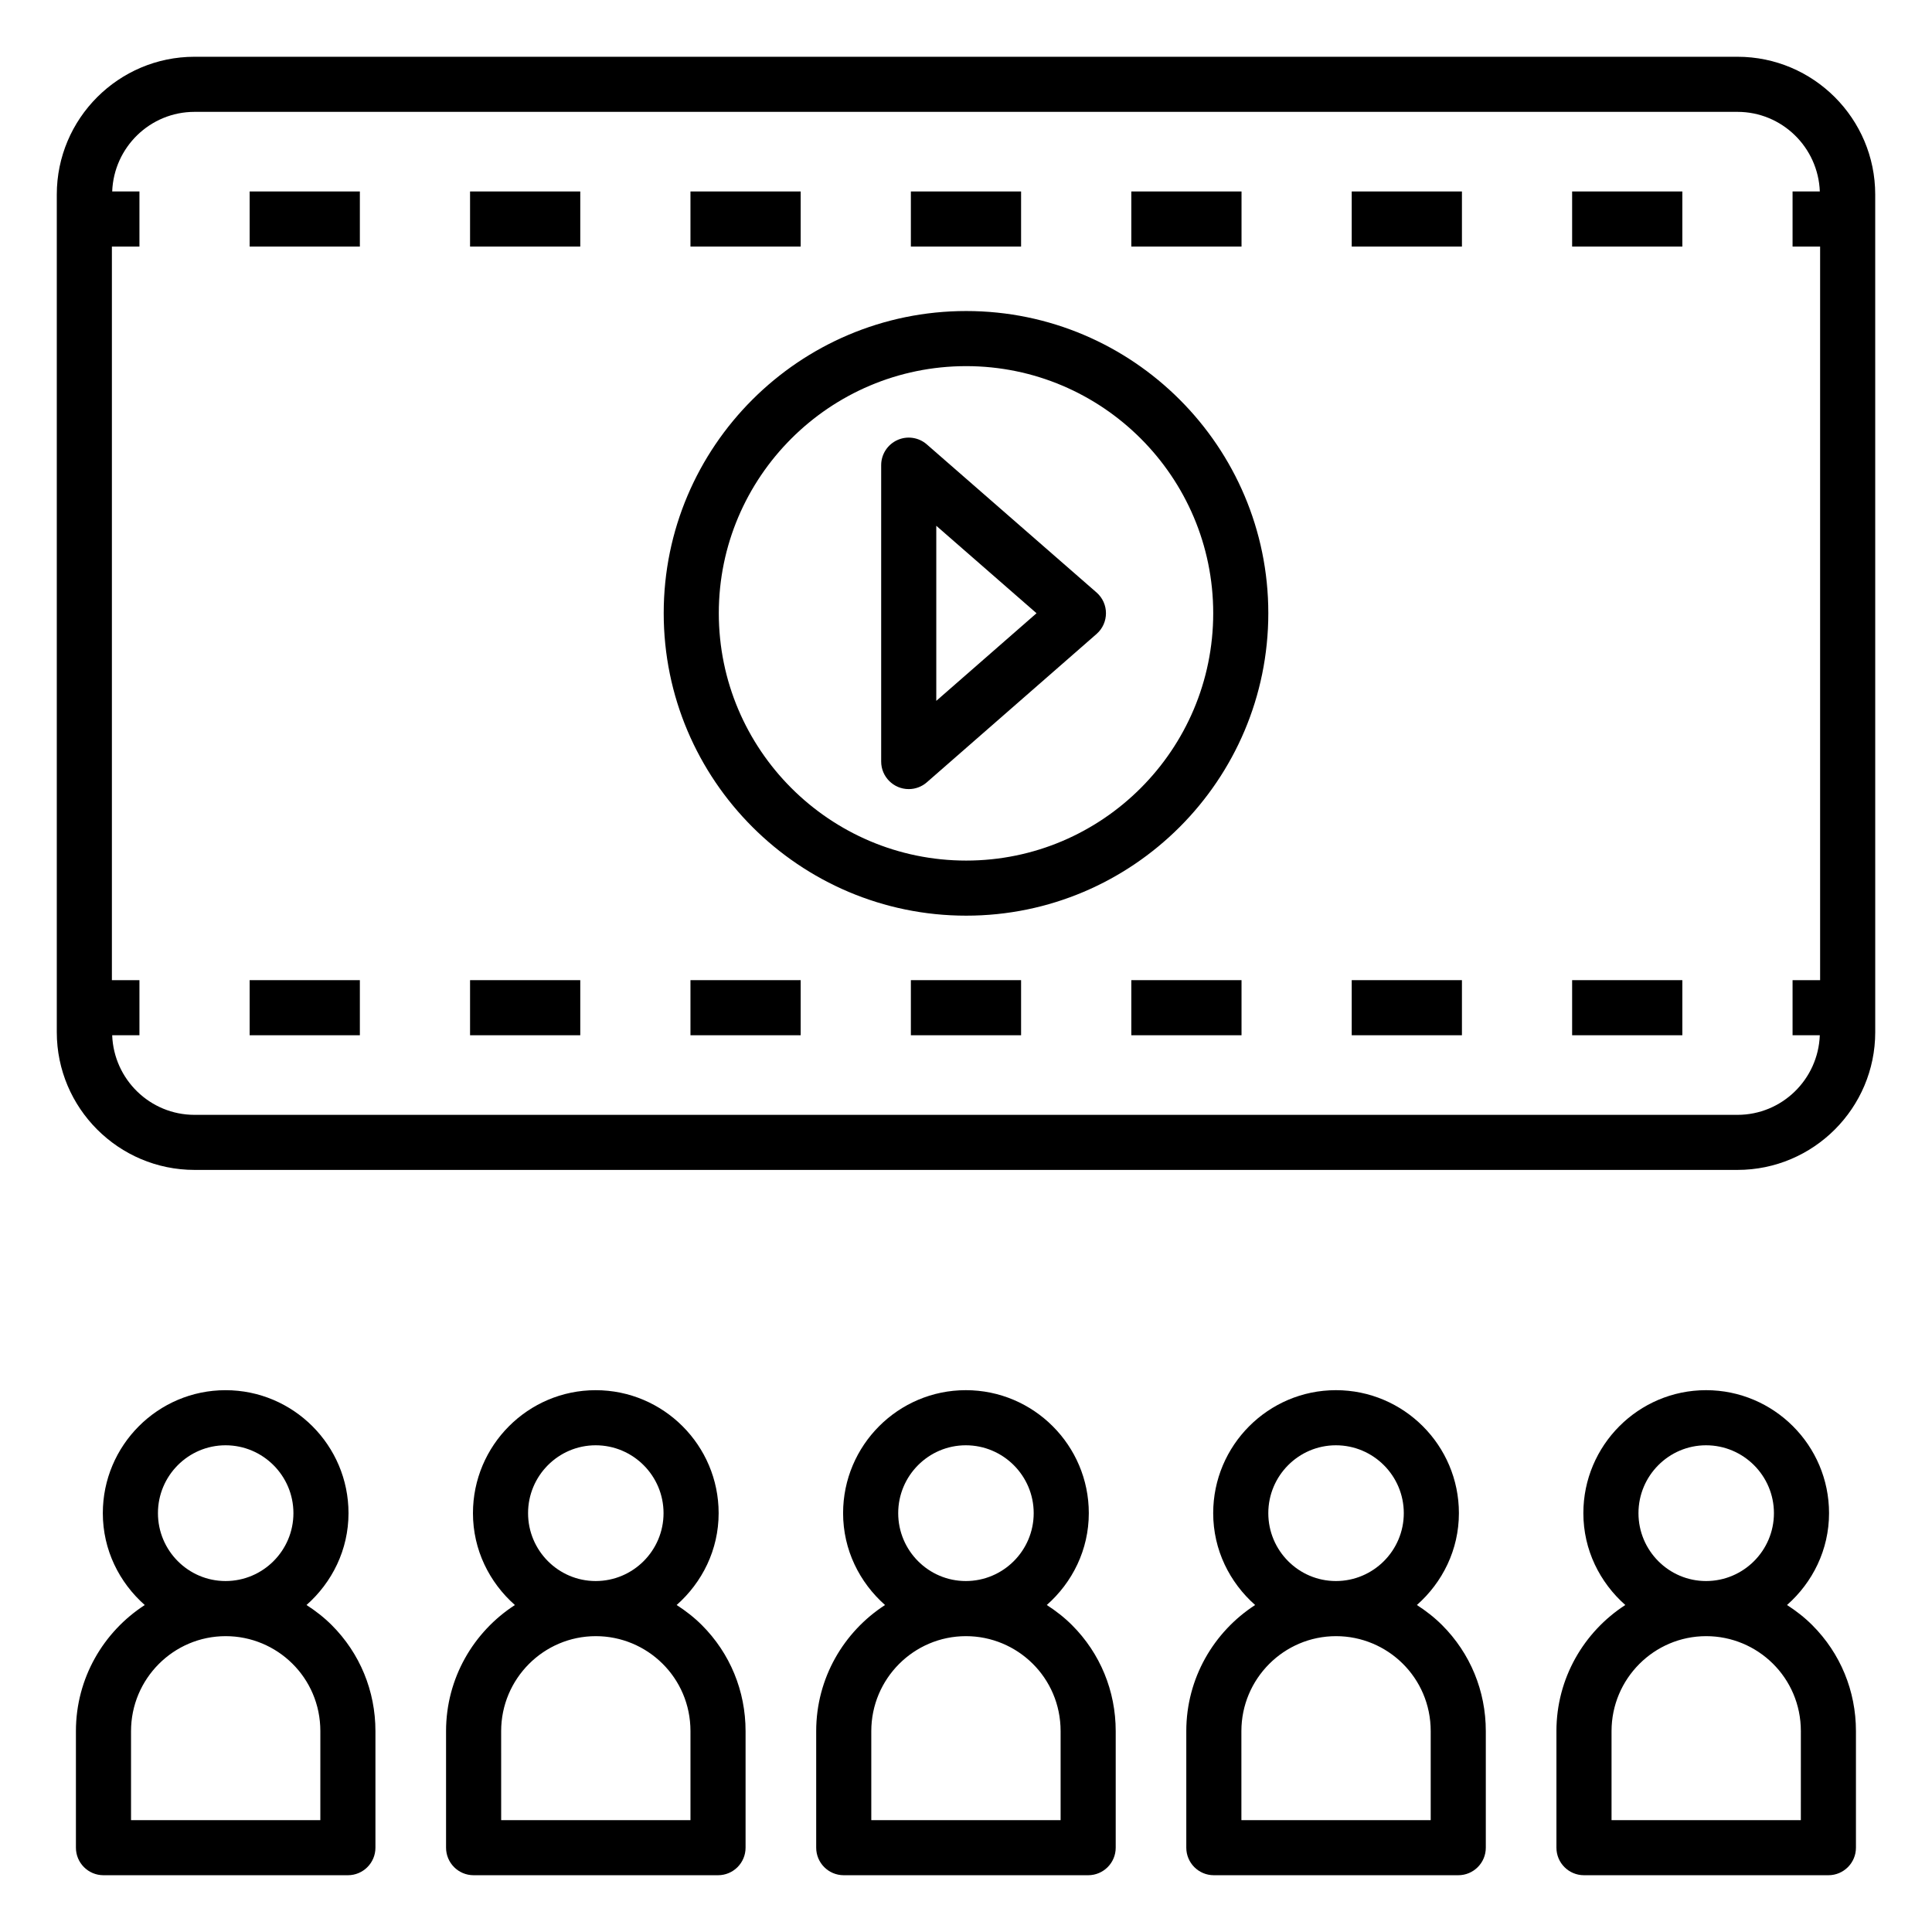
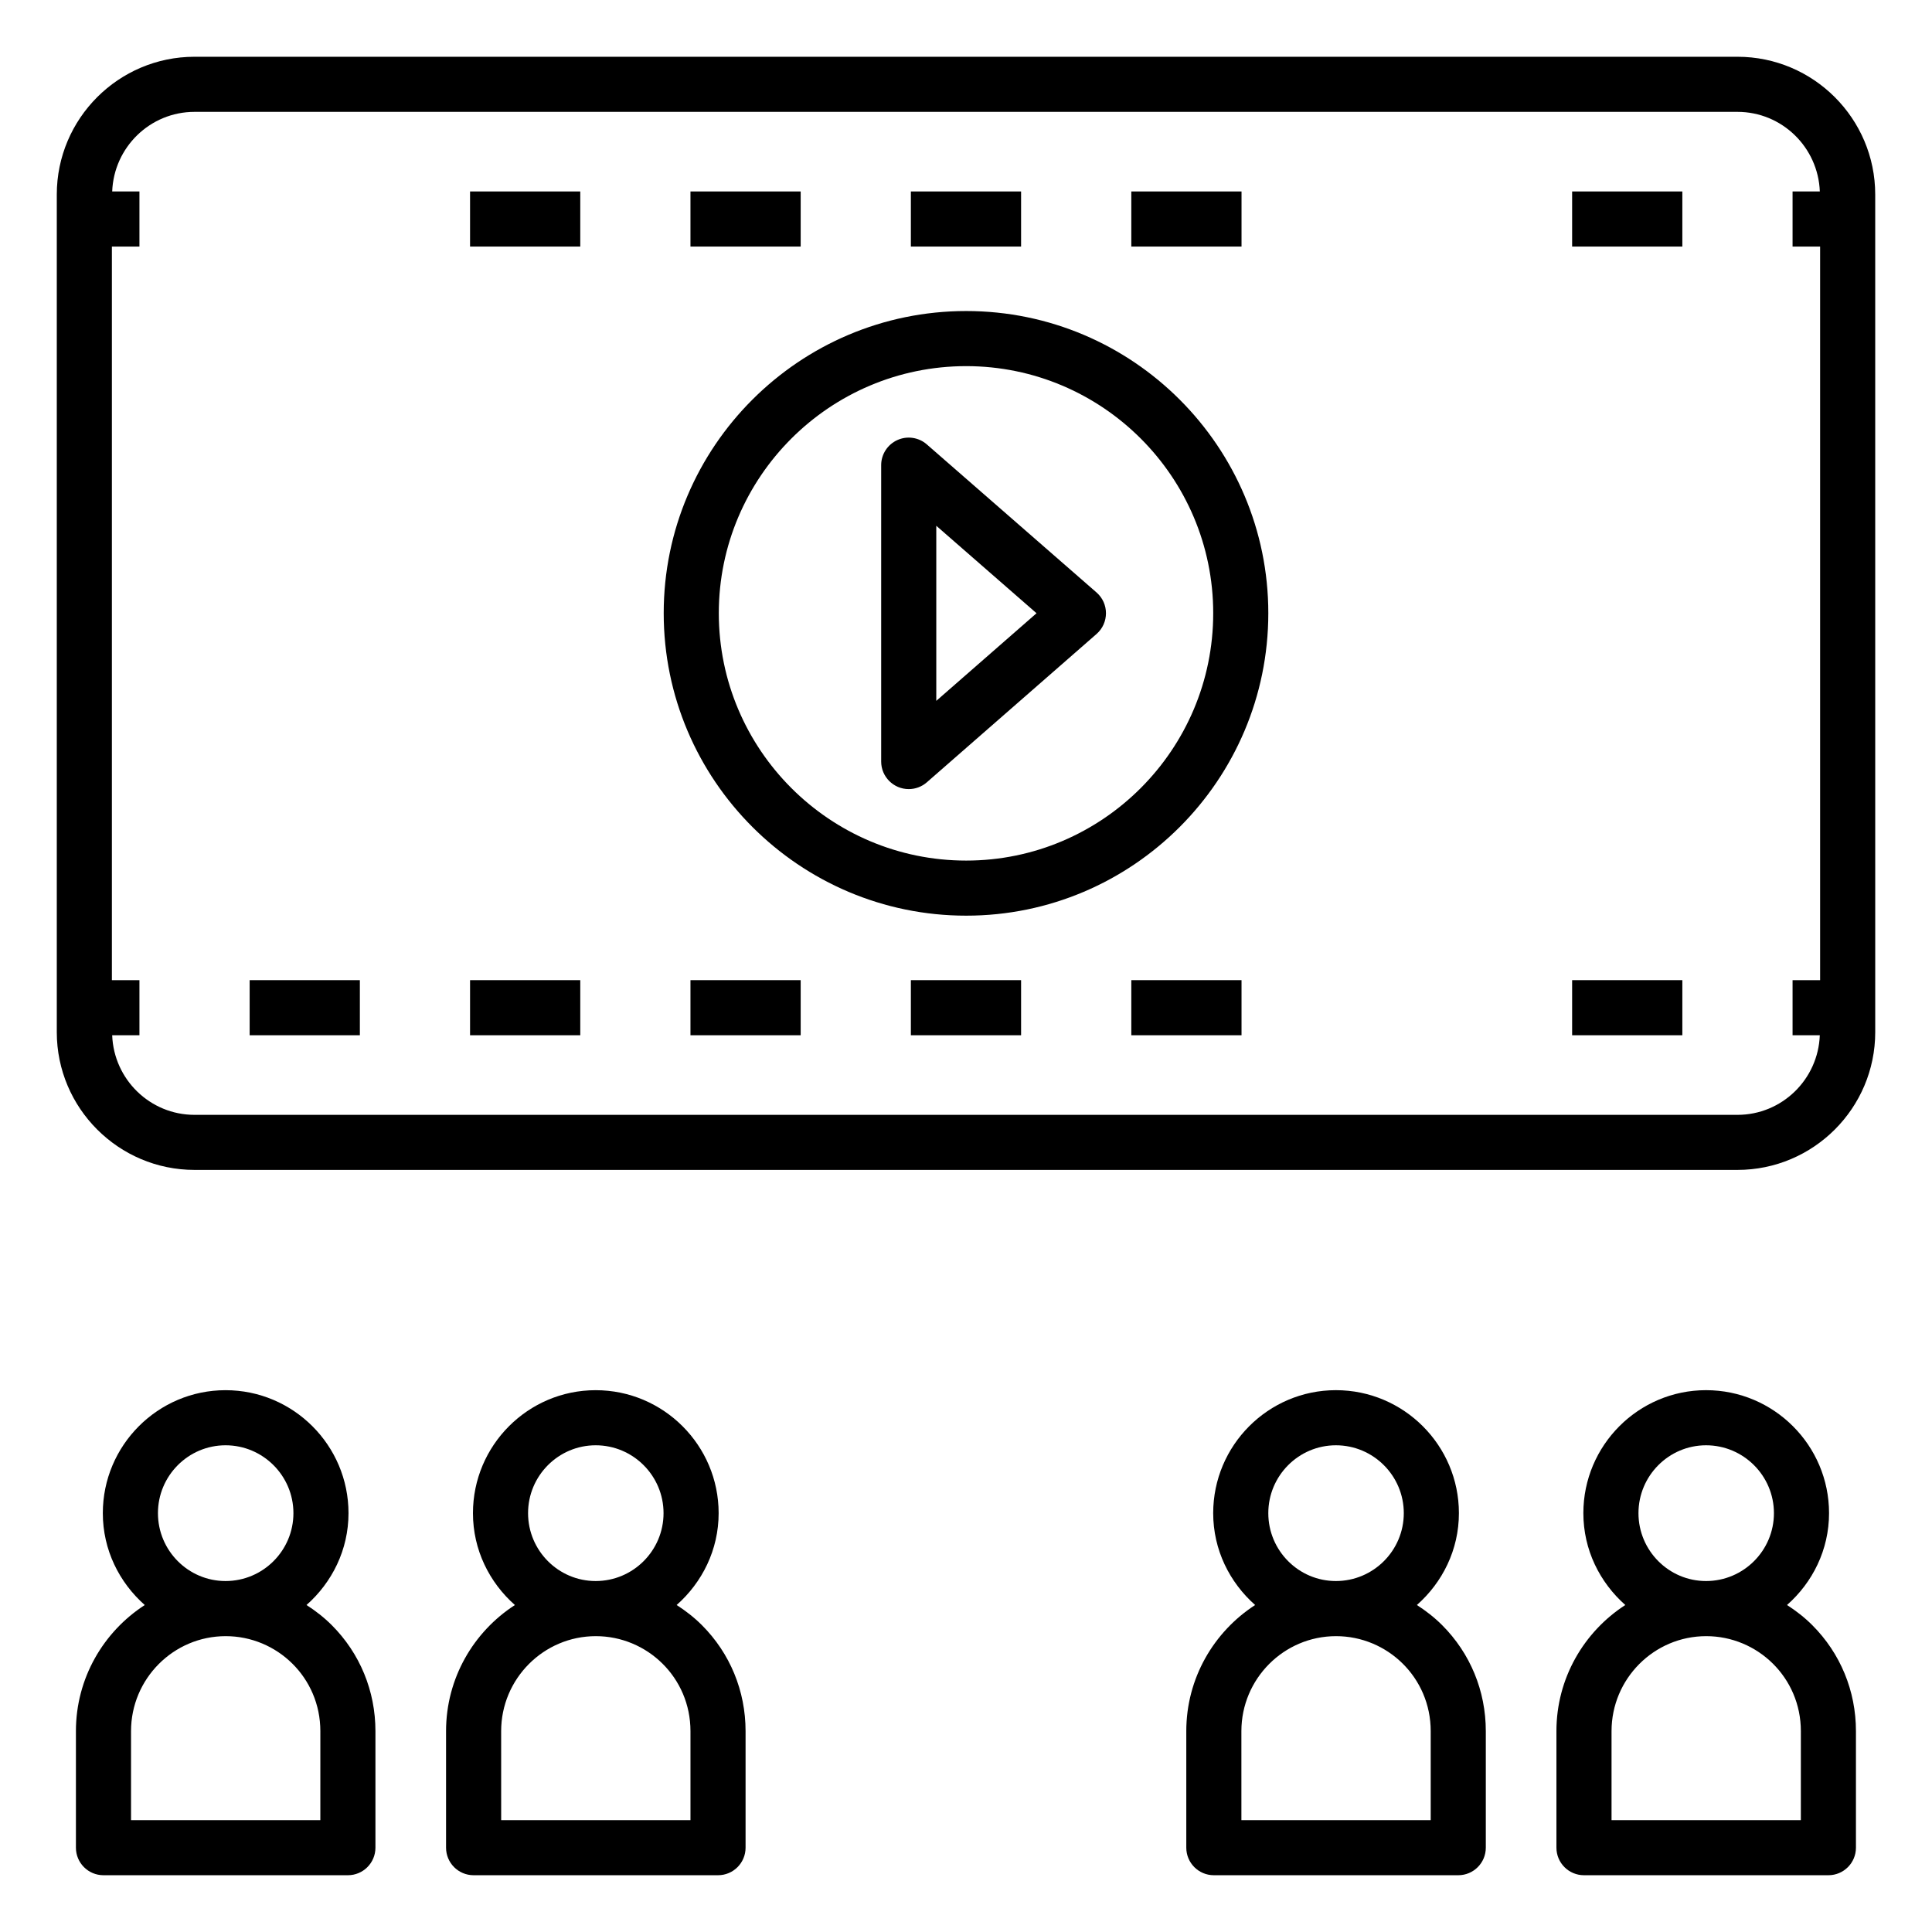
<svg xmlns="http://www.w3.org/2000/svg" fill="#000000" width="800px" height="800px" version="1.1" viewBox="144 144 512 512">
  <g>
    <path d="m159.05 195.55v221.98c0 20.129 16.379 36.508 36.508 36.508h408.89c20.129 0 36.508-16.379 36.508-36.508l-0.004-221.98c0-20.129-16.379-36.508-36.508-36.508h-408.89c-20.125 0-36.504 16.379-36.504 36.508zm36.508-21.906h408.89c11.801 0 21.383 9.398 21.824 21.094h-7.223v14.602h7.301v194.41h-7.301v14.602h7.219c-0.438 11.695-10.023 21.094-21.824 21.094h-408.89c-11.801 0-21.383-9.398-21.824-21.094h7.223v-14.602h-7.301v-194.41h7.301v-14.602h-7.219c0.438-11.695 10.023-21.094 21.824-21.094z" />
-     <path d="m502.22 194.74h29.207v14.602h-29.207z" />
    <path d="m385.39 194.74h29.207v14.602h-29.207z" />
    <path d="m443.81 194.74h29.207v14.602h-29.207z" />
    <path d="m560.63 194.74h29.207v14.602h-29.207z" />
    <path d="m326.98 194.74h29.207v14.602h-29.207z" />
    <path d="m268.57 194.74h29.207v14.602h-29.207z" />
-     <path d="m210.16 194.74h29.207v14.602h-29.207z" />
    <path d="m560.63 403.75h29.207v14.602h-29.207z" />
    <path d="m385.39 403.75h29.207v14.602h-29.207z" />
    <path d="m268.57 403.75h29.207v14.602h-29.207z" />
    <path d="m443.81 403.75h29.207v14.602h-29.207z" />
-     <path d="m502.22 403.75h29.207v14.602h-29.207z" />
+     <path d="m502.22 403.75h29.207h-29.207z" />
    <path d="m210.16 403.75h29.207v14.602h-29.207z" />
    <path d="m326.98 403.75h29.207v14.602h-29.207z" />
    <path d="m164.12 602.77v30.883c0 4.035 3.266 7.301 7.301 7.301h64.773c4.035 0 7.301-3.266 7.301-7.301v-30.883c0-10.652-4.113-20.629-11.586-28.102-2.051-2.051-4.309-3.793-6.68-5.324 6.766-5.977 11.129-14.617 11.129-24.336 0-17.969-14.617-32.594-32.586-32.594-17.934 0-32.523 14.625-32.523 32.594 0 9.723 4.356 18.367 11.117 24.344-10.957 7.086-18.246 19.402-18.246 33.418zm39.656-75.754c9.918 0 17.984 8.07 17.984 17.988s-8.066 17.988-17.984 17.988c-9.883 0-17.918-8.07-17.918-17.988-0.004-9.914 8.035-17.988 17.918-17.988zm-25.051 75.754c0-13.875 11.25-25.172 25.086-25.172 13.594 0 25.086 10.949 25.086 25.172l-0.004 23.582h-50.168z" />
    <path d="m262.21 602.77v30.883c0 4.035 3.266 7.301 7.301 7.301h64.773c4.035 0 7.301-3.266 7.301-7.301v-30.883c0-10.652-4.113-20.629-11.586-28.102-2.051-2.051-4.309-3.793-6.68-5.324 6.766-5.977 11.129-14.617 11.129-24.336 0-17.969-14.617-32.594-32.586-32.594-17.934 0-32.523 14.625-32.523 32.594 0 9.723 4.356 18.367 11.117 24.344-10.961 7.086-18.246 19.402-18.246 33.418zm39.652-75.754c9.918 0 17.984 8.07 17.984 17.988s-8.066 17.988-17.984 17.988c-9.883 0-17.918-8.07-17.918-17.988-0.004-9.914 8.035-17.988 17.918-17.988zm-25.051 75.754c0-13.875 11.25-25.172 25.086-25.172 13.594 0 25.086 10.949 25.086 25.172v23.582h-50.168z" />
-     <path d="m360.3 602.77v30.883c0 4.035 3.266 7.301 7.301 7.301h64.773c4.035 0 7.301-3.266 7.301-7.301v-30.883c0-10.652-4.113-20.629-11.586-28.102-2.051-2.051-4.309-3.793-6.68-5.324 6.773-5.977 11.137-14.621 11.137-24.34 0-17.969-14.625-32.594-32.594-32.594-17.934 0-32.523 14.625-32.523 32.594 0 9.723 4.356 18.367 11.117 24.344-10.961 7.09-18.246 19.406-18.246 33.422zm39.652-75.754c9.918 0 17.988 8.07 17.988 17.988s-8.07 17.988-17.988 17.988c-9.883 0-17.918-8.07-17.918-17.988 0-9.914 8.035-17.988 17.918-17.988zm-25.051 75.754c0-13.875 11.25-25.172 25.086-25.172 13.594 0 25.086 10.949 25.086 25.172v23.582h-50.172z" />
    <path d="m458.38 602.77v30.883c0 4.035 3.266 7.301 7.301 7.301h64.773c4.035 0 7.301-3.266 7.301-7.301v-30.883c0-10.652-4.113-20.629-11.586-28.102-2.051-2.051-4.309-3.793-6.68-5.324 6.773-5.977 11.137-14.621 11.137-24.34 0-17.969-14.625-32.594-32.594-32.594-17.934 0-32.523 14.625-32.523 32.594 0 9.723 4.356 18.367 11.117 24.344-10.957 7.09-18.246 19.406-18.246 33.422zm39.652-75.754c9.918 0 17.988 8.07 17.988 17.988s-8.07 17.988-17.988 17.988c-9.883 0-17.918-8.07-17.918-17.988 0-9.914 8.035-17.988 17.918-17.988zm-25.051 75.754c0-13.875 11.25-25.172 25.086-25.172 13.594 0 25.086 10.949 25.086 25.172v23.582h-50.168z" />
    <path d="m556.47 602.77v30.883c0 4.035 3.266 7.301 7.301 7.301h64.773c4.035 0 7.301-3.266 7.301-7.301v-30.883c0-10.652-4.113-20.629-11.586-28.102-2.051-2.051-4.309-3.793-6.68-5.324 6.773-5.977 11.137-14.621 11.137-24.34 0-17.969-14.625-32.594-32.594-32.594-17.926 0-32.516 14.625-32.516 32.594 0 9.723 4.356 18.363 11.117 24.34-10.961 7.09-18.254 19.41-18.254 33.426zm39.652-75.754c9.918 0 17.988 8.07 17.988 17.988s-8.07 17.988-17.988 17.988c-9.875 0-17.91-8.07-17.91-17.988 0-9.914 8.035-17.988 17.91-17.988zm-25.047 75.754c0-13.875 11.25-25.172 25.086-25.172 13.594 0 25.086 10.949 25.086 25.172l-0.004 23.582h-50.168z" />
    <path d="m400.05 386.66c44.152 0 80.066-35.957 80.066-80.16 0-44.152-35.918-80.074-80.066-80.074-44.203 0-80.16 35.922-80.16 80.074 0 44.203 35.961 80.16 80.16 80.16zm0-145.63c36.094 0 65.465 29.371 65.465 65.473 0 36.148-29.371 65.559-65.465 65.559-36.152 0-65.559-29.41-65.559-65.559 0.004-36.102 29.41-65.473 65.559-65.473z" />
    <path d="m384.82 353.12c1.734 0 3.449-0.617 4.805-1.805l44.973-39.305c3.309-2.898 3.344-8.074-0.008-11l-44.973-39.238c-2.152-1.883-5.219-2.332-7.82-1.145-2.602 1.184-4.277 3.781-4.277 6.644v78.543c0 4.027 3.269 7.305 7.301 7.305zm7.305-69.785 26.566 23.18-26.566 23.219z" />
  </g>
</svg>